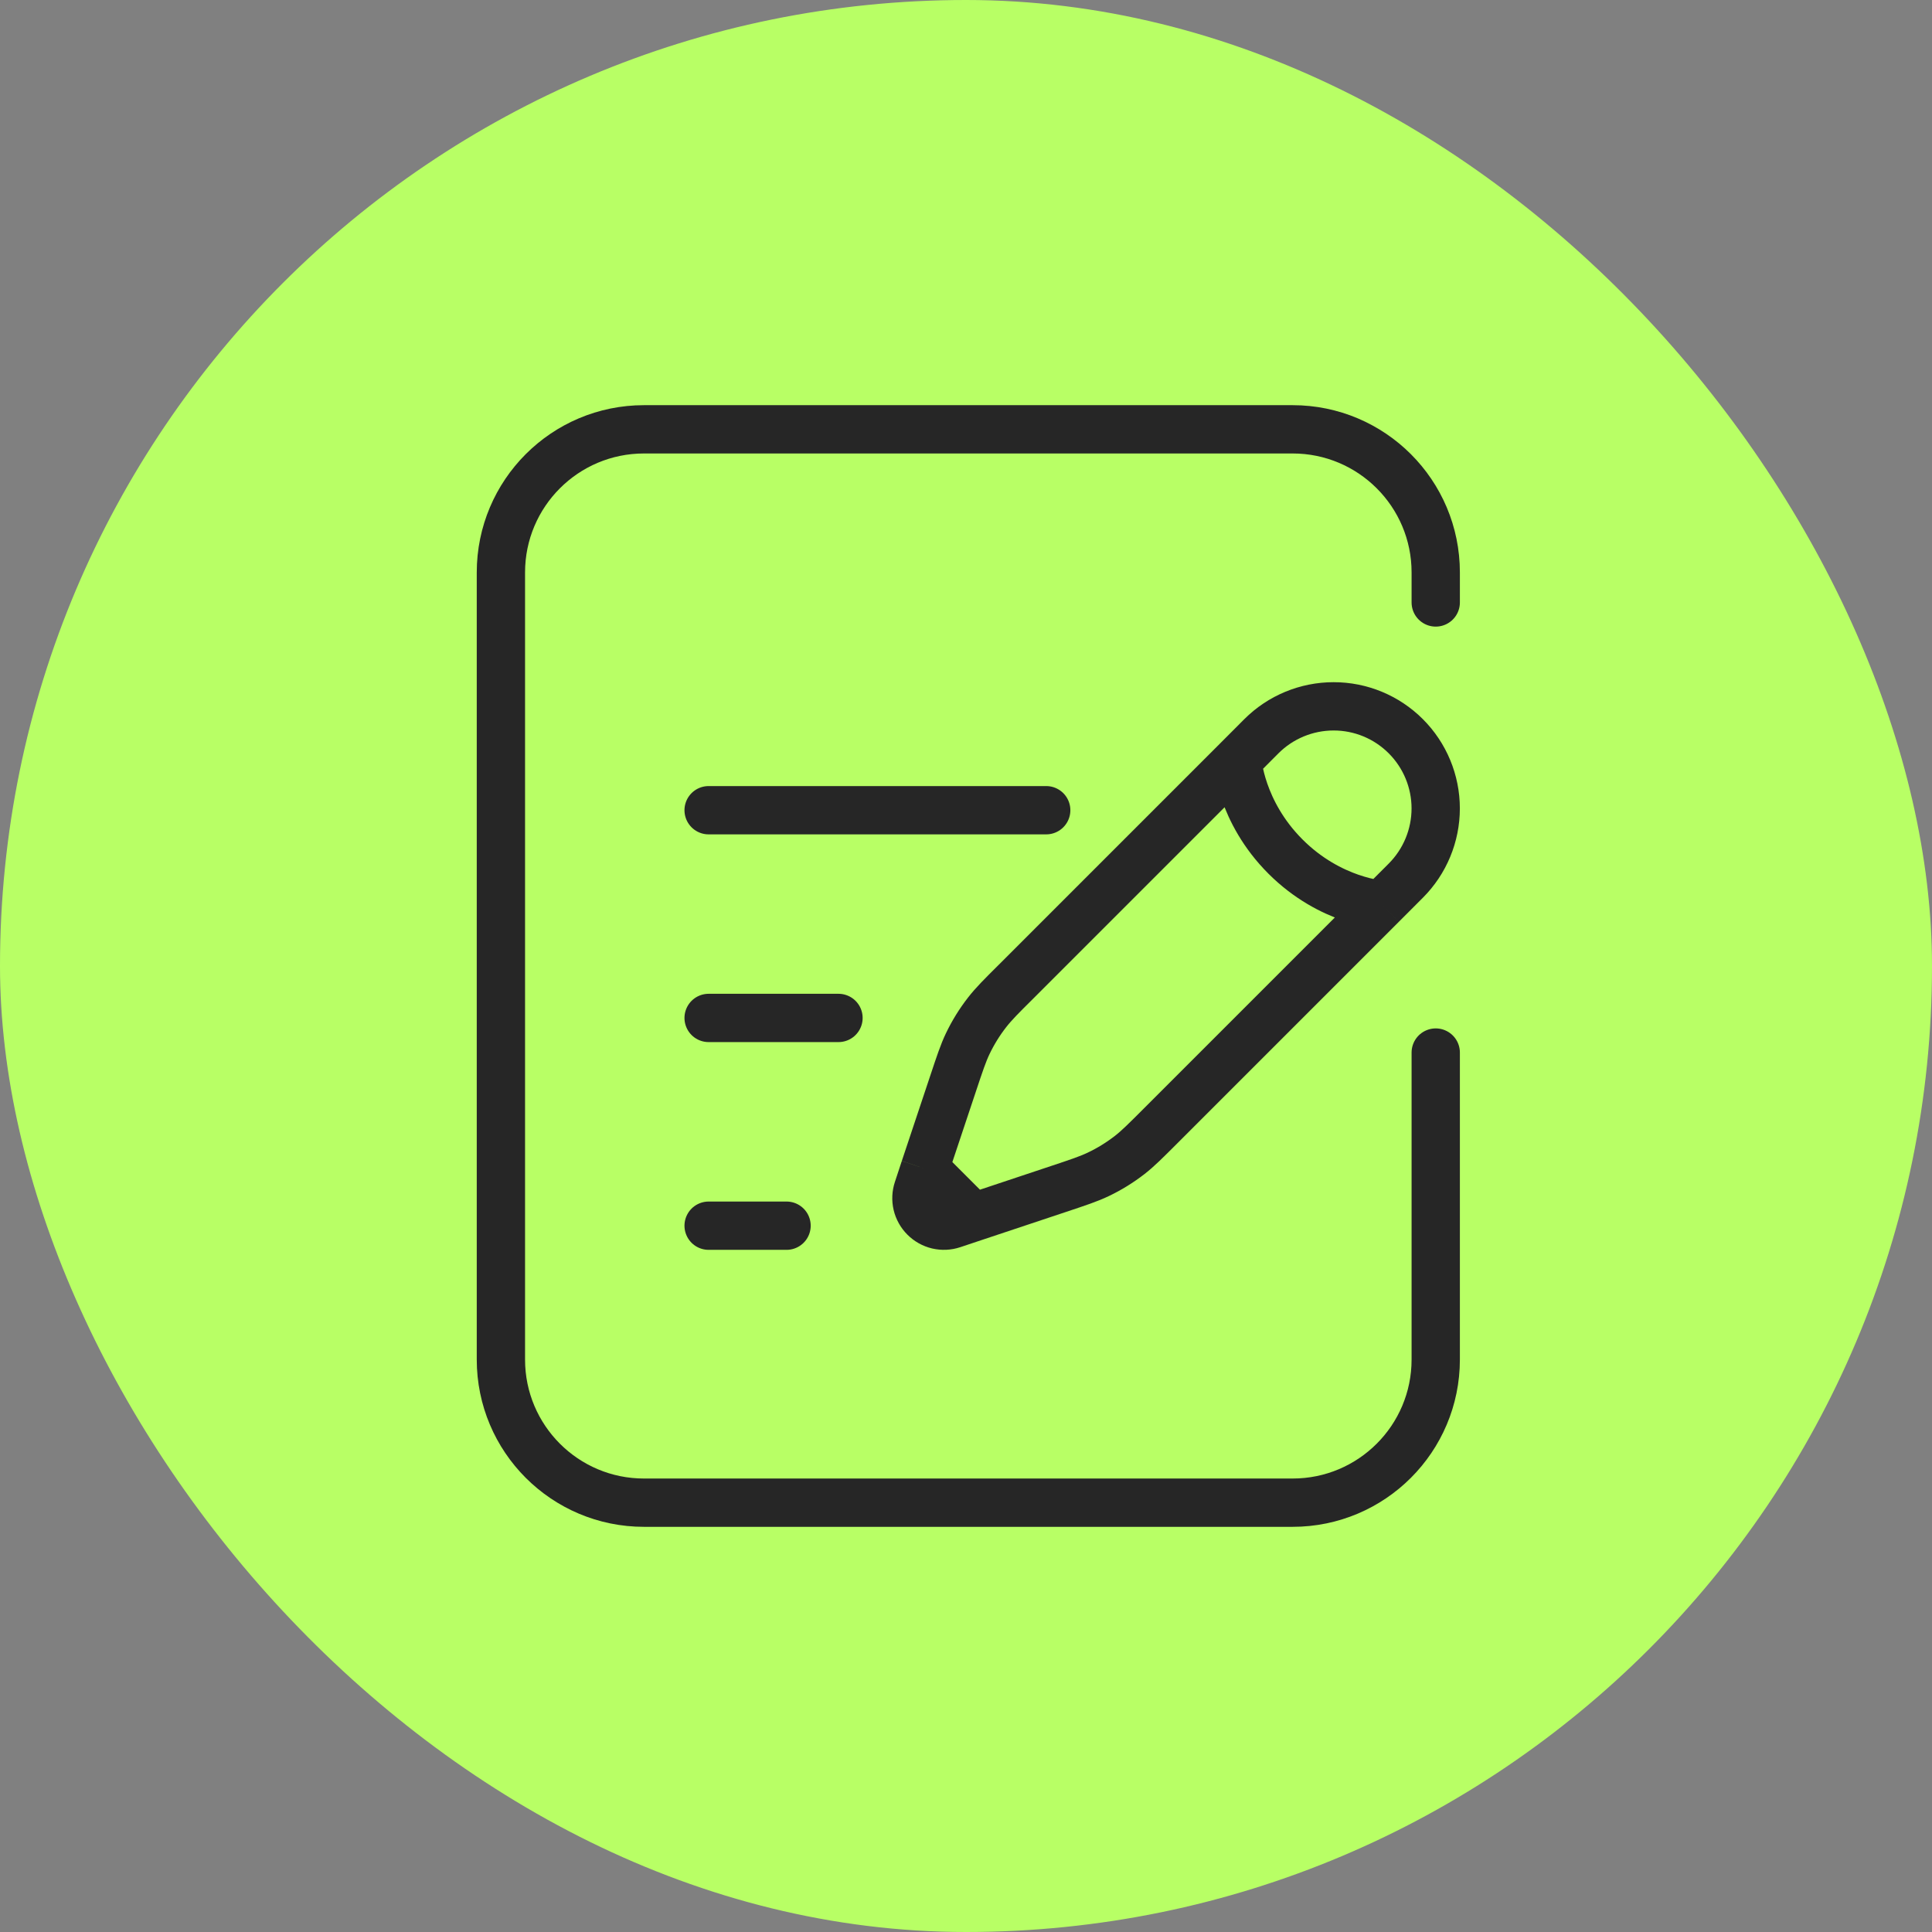
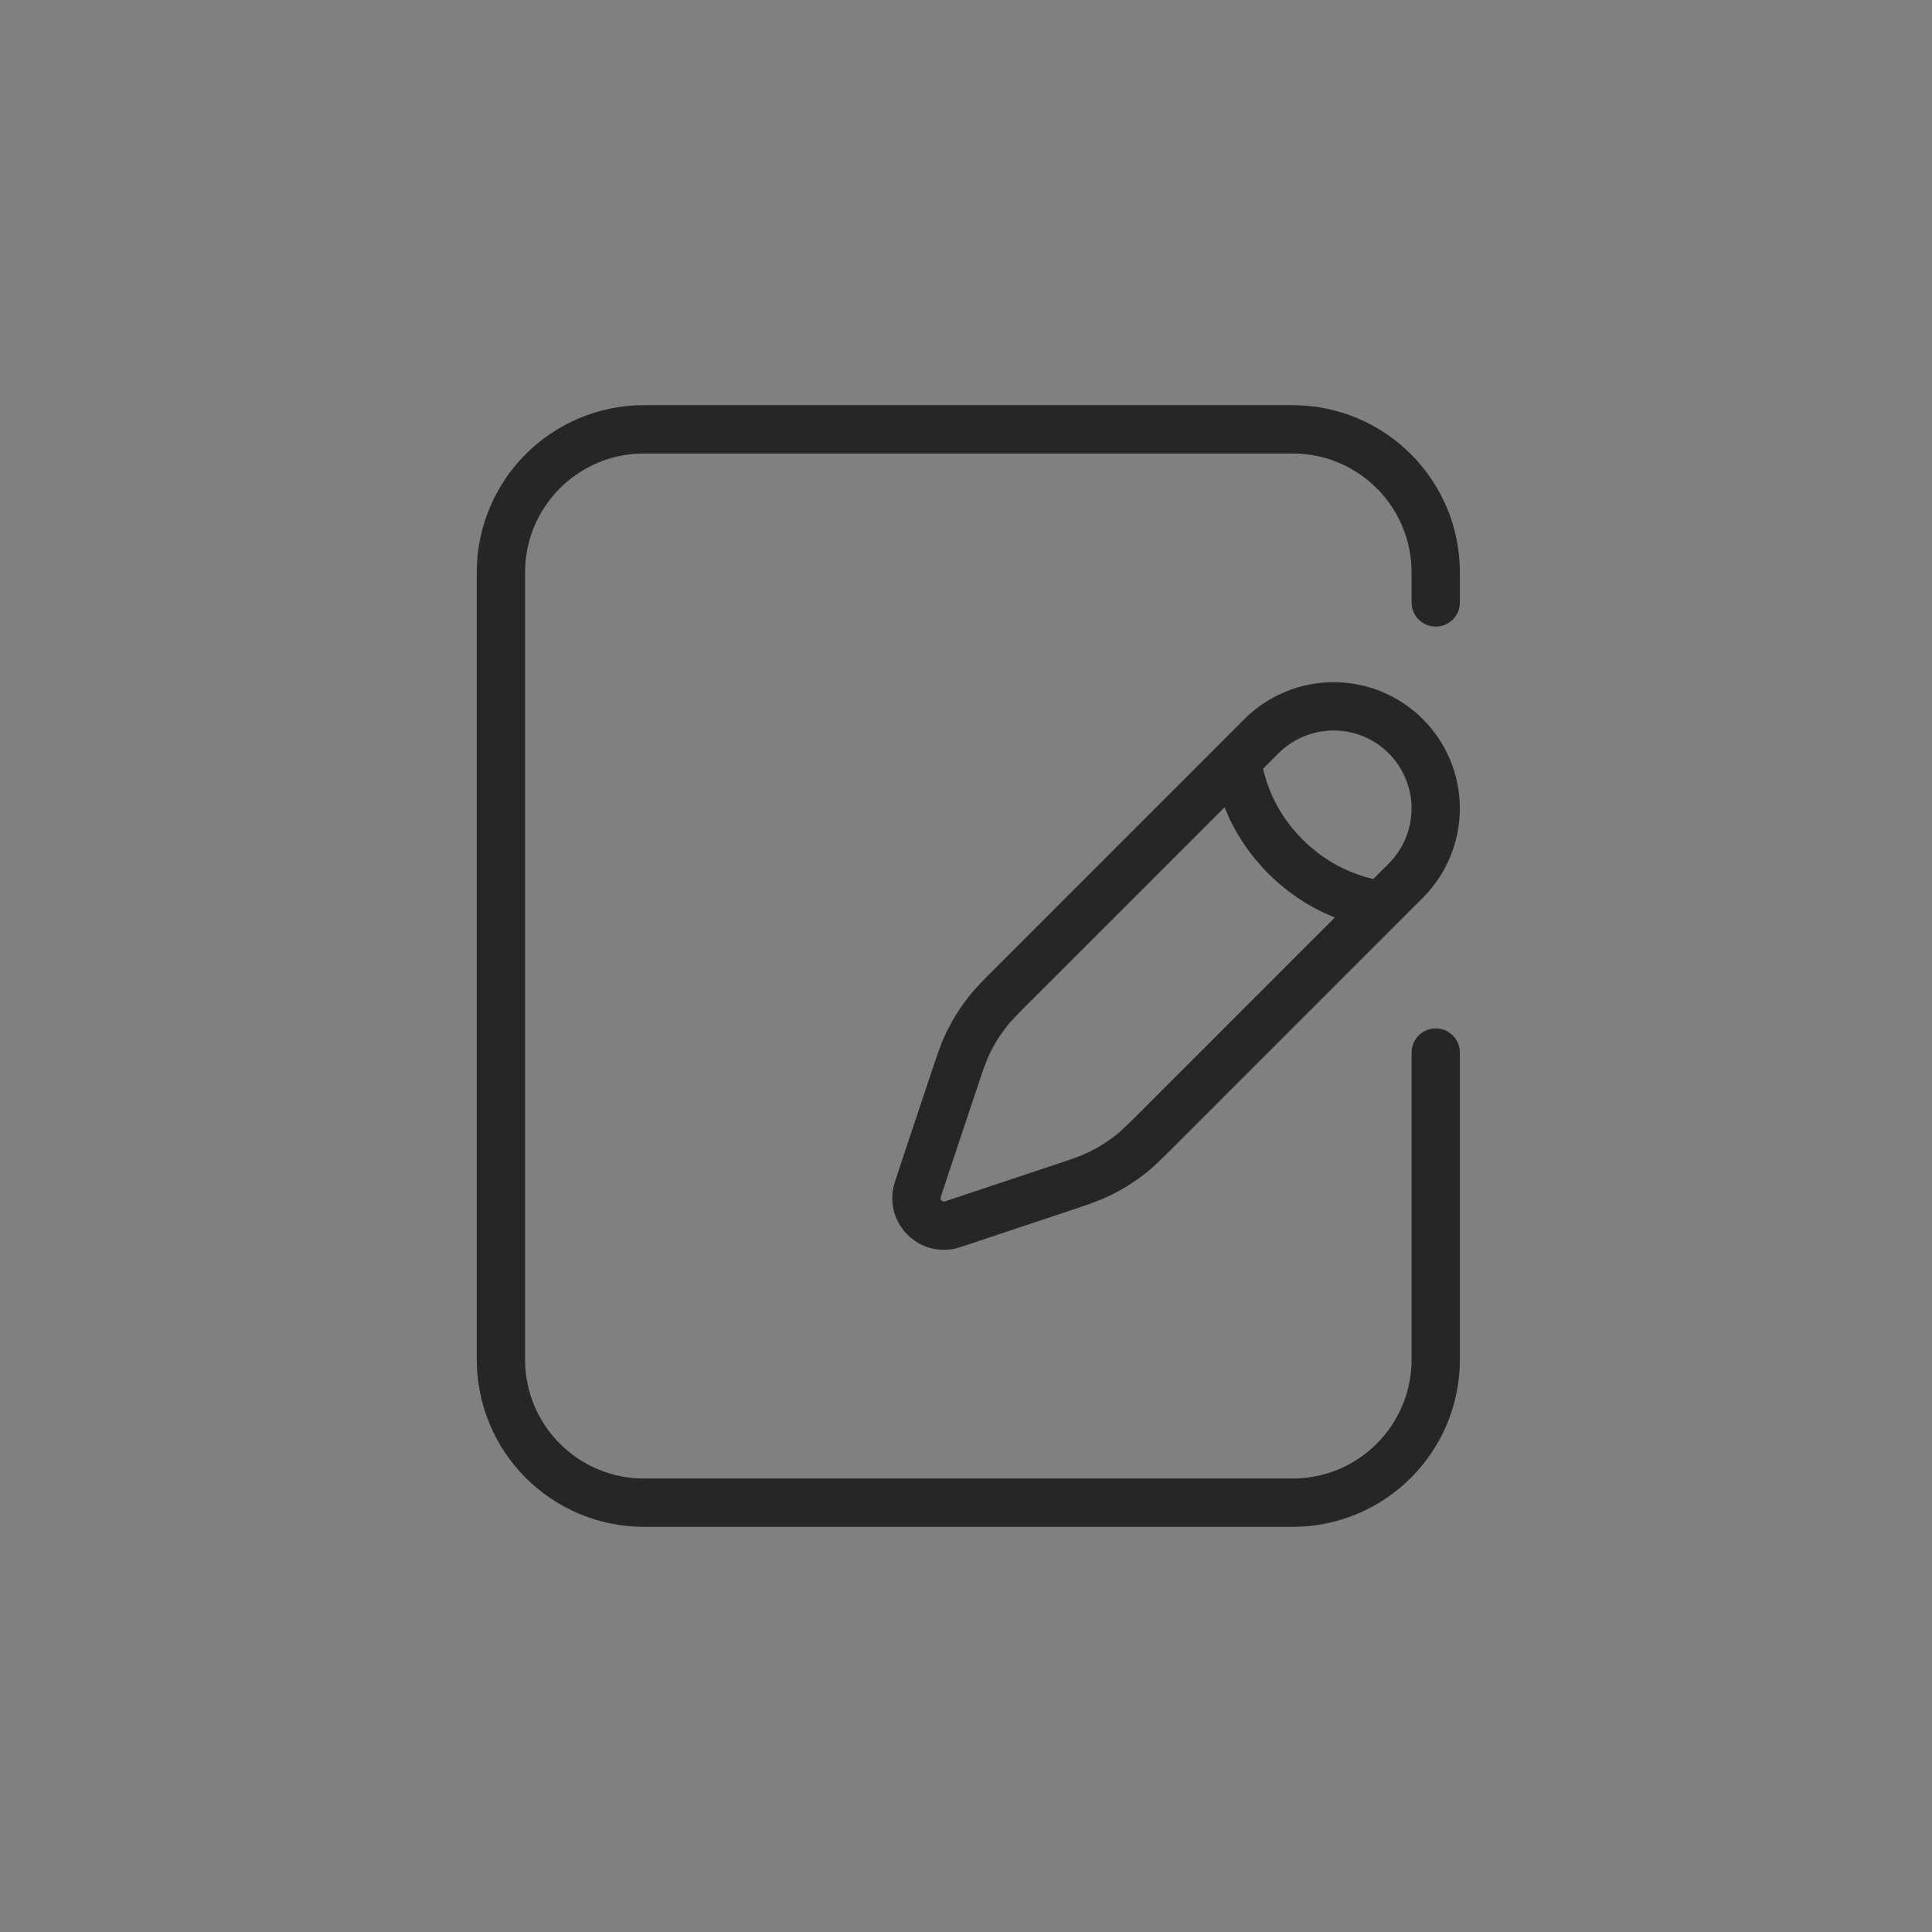
<svg xmlns="http://www.w3.org/2000/svg" width="60" height="60" viewBox="0 0 60 60" fill="none">
  <rect x="0" y="0" width="60" height="60" fill="#808080" stroke="none" />
-   <rect width="60" height="60" rx="30" fill="#B8FF65" />
-   <path d="M38.427 23.613L39.173 22.865C39.768 22.27 40.575 21.936 41.416 21.936C42.257 21.935 43.063 22.269 43.658 22.864C44.253 23.459 44.587 24.265 44.587 25.106C44.587 25.947 44.253 26.754 43.659 27.349L42.912 28.097M38.427 23.613C38.427 23.613 38.52 25.2 39.922 26.602C41.323 28.003 42.912 28.097 42.912 28.097M38.427 23.613L31.556 30.484C31.088 30.948 30.856 31.182 30.656 31.439C30.42 31.742 30.218 32.068 30.052 32.416C29.912 32.71 29.809 33.021 29.601 33.645L28.718 36.292M42.912 28.097L36.041 34.968C35.573 35.436 35.341 35.668 35.085 35.868C34.781 36.103 34.456 36.305 34.107 36.471C33.814 36.611 33.502 36.715 32.878 36.923L30.231 37.805M28.718 36.292L28.504 36.941C28.454 37.091 28.447 37.252 28.483 37.407C28.52 37.561 28.599 37.702 28.711 37.814C28.823 37.926 28.964 38.005 29.118 38.042C29.273 38.078 29.434 38.071 29.585 38.021L30.231 37.805M28.718 36.292L30.231 37.805" stroke="#262626" stroke-width="1.5" />
-   <path d="M22.007 31.613H26.04M22.007 25.162H32.491M22.007 38.065H24.427" stroke="#262626" stroke-width="1.5" stroke-linecap="round" />
+   <path d="M38.427 23.613L39.173 22.865C39.768 22.27 40.575 21.936 41.416 21.936C42.257 21.935 43.063 22.269 43.658 22.864C44.253 23.459 44.587 24.265 44.587 25.106C44.587 25.947 44.253 26.754 43.659 27.349L42.912 28.097M38.427 23.613C38.427 23.613 38.52 25.2 39.922 26.602C41.323 28.003 42.912 28.097 42.912 28.097M38.427 23.613L31.556 30.484C31.088 30.948 30.856 31.182 30.656 31.439C30.42 31.742 30.218 32.068 30.052 32.416C29.912 32.71 29.809 33.021 29.601 33.645L28.718 36.292M42.912 28.097L36.041 34.968C35.573 35.436 35.341 35.668 35.085 35.868C34.781 36.103 34.456 36.305 34.107 36.471C33.814 36.611 33.502 36.715 32.878 36.923L30.231 37.805M28.718 36.292L28.504 36.941C28.454 37.091 28.447 37.252 28.483 37.407C28.52 37.561 28.599 37.702 28.711 37.814C28.823 37.926 28.964 38.005 29.118 38.042C29.273 38.078 29.434 38.071 29.585 38.021L30.231 37.805M28.718 36.292" stroke="#262626" stroke-width="1.5" />
  <path d="M44.588 18.71V17.778C44.588 15.323 42.598 13.333 40.143 13.333H20C17.545 13.333 15.556 15.323 15.556 17.778V42.222C15.556 44.677 17.545 46.667 20 46.667H40.143C42.598 46.667 44.588 44.677 44.588 42.222V32.688" stroke="#262626" stroke-width="1.5" stroke-linecap="round" />
</svg>